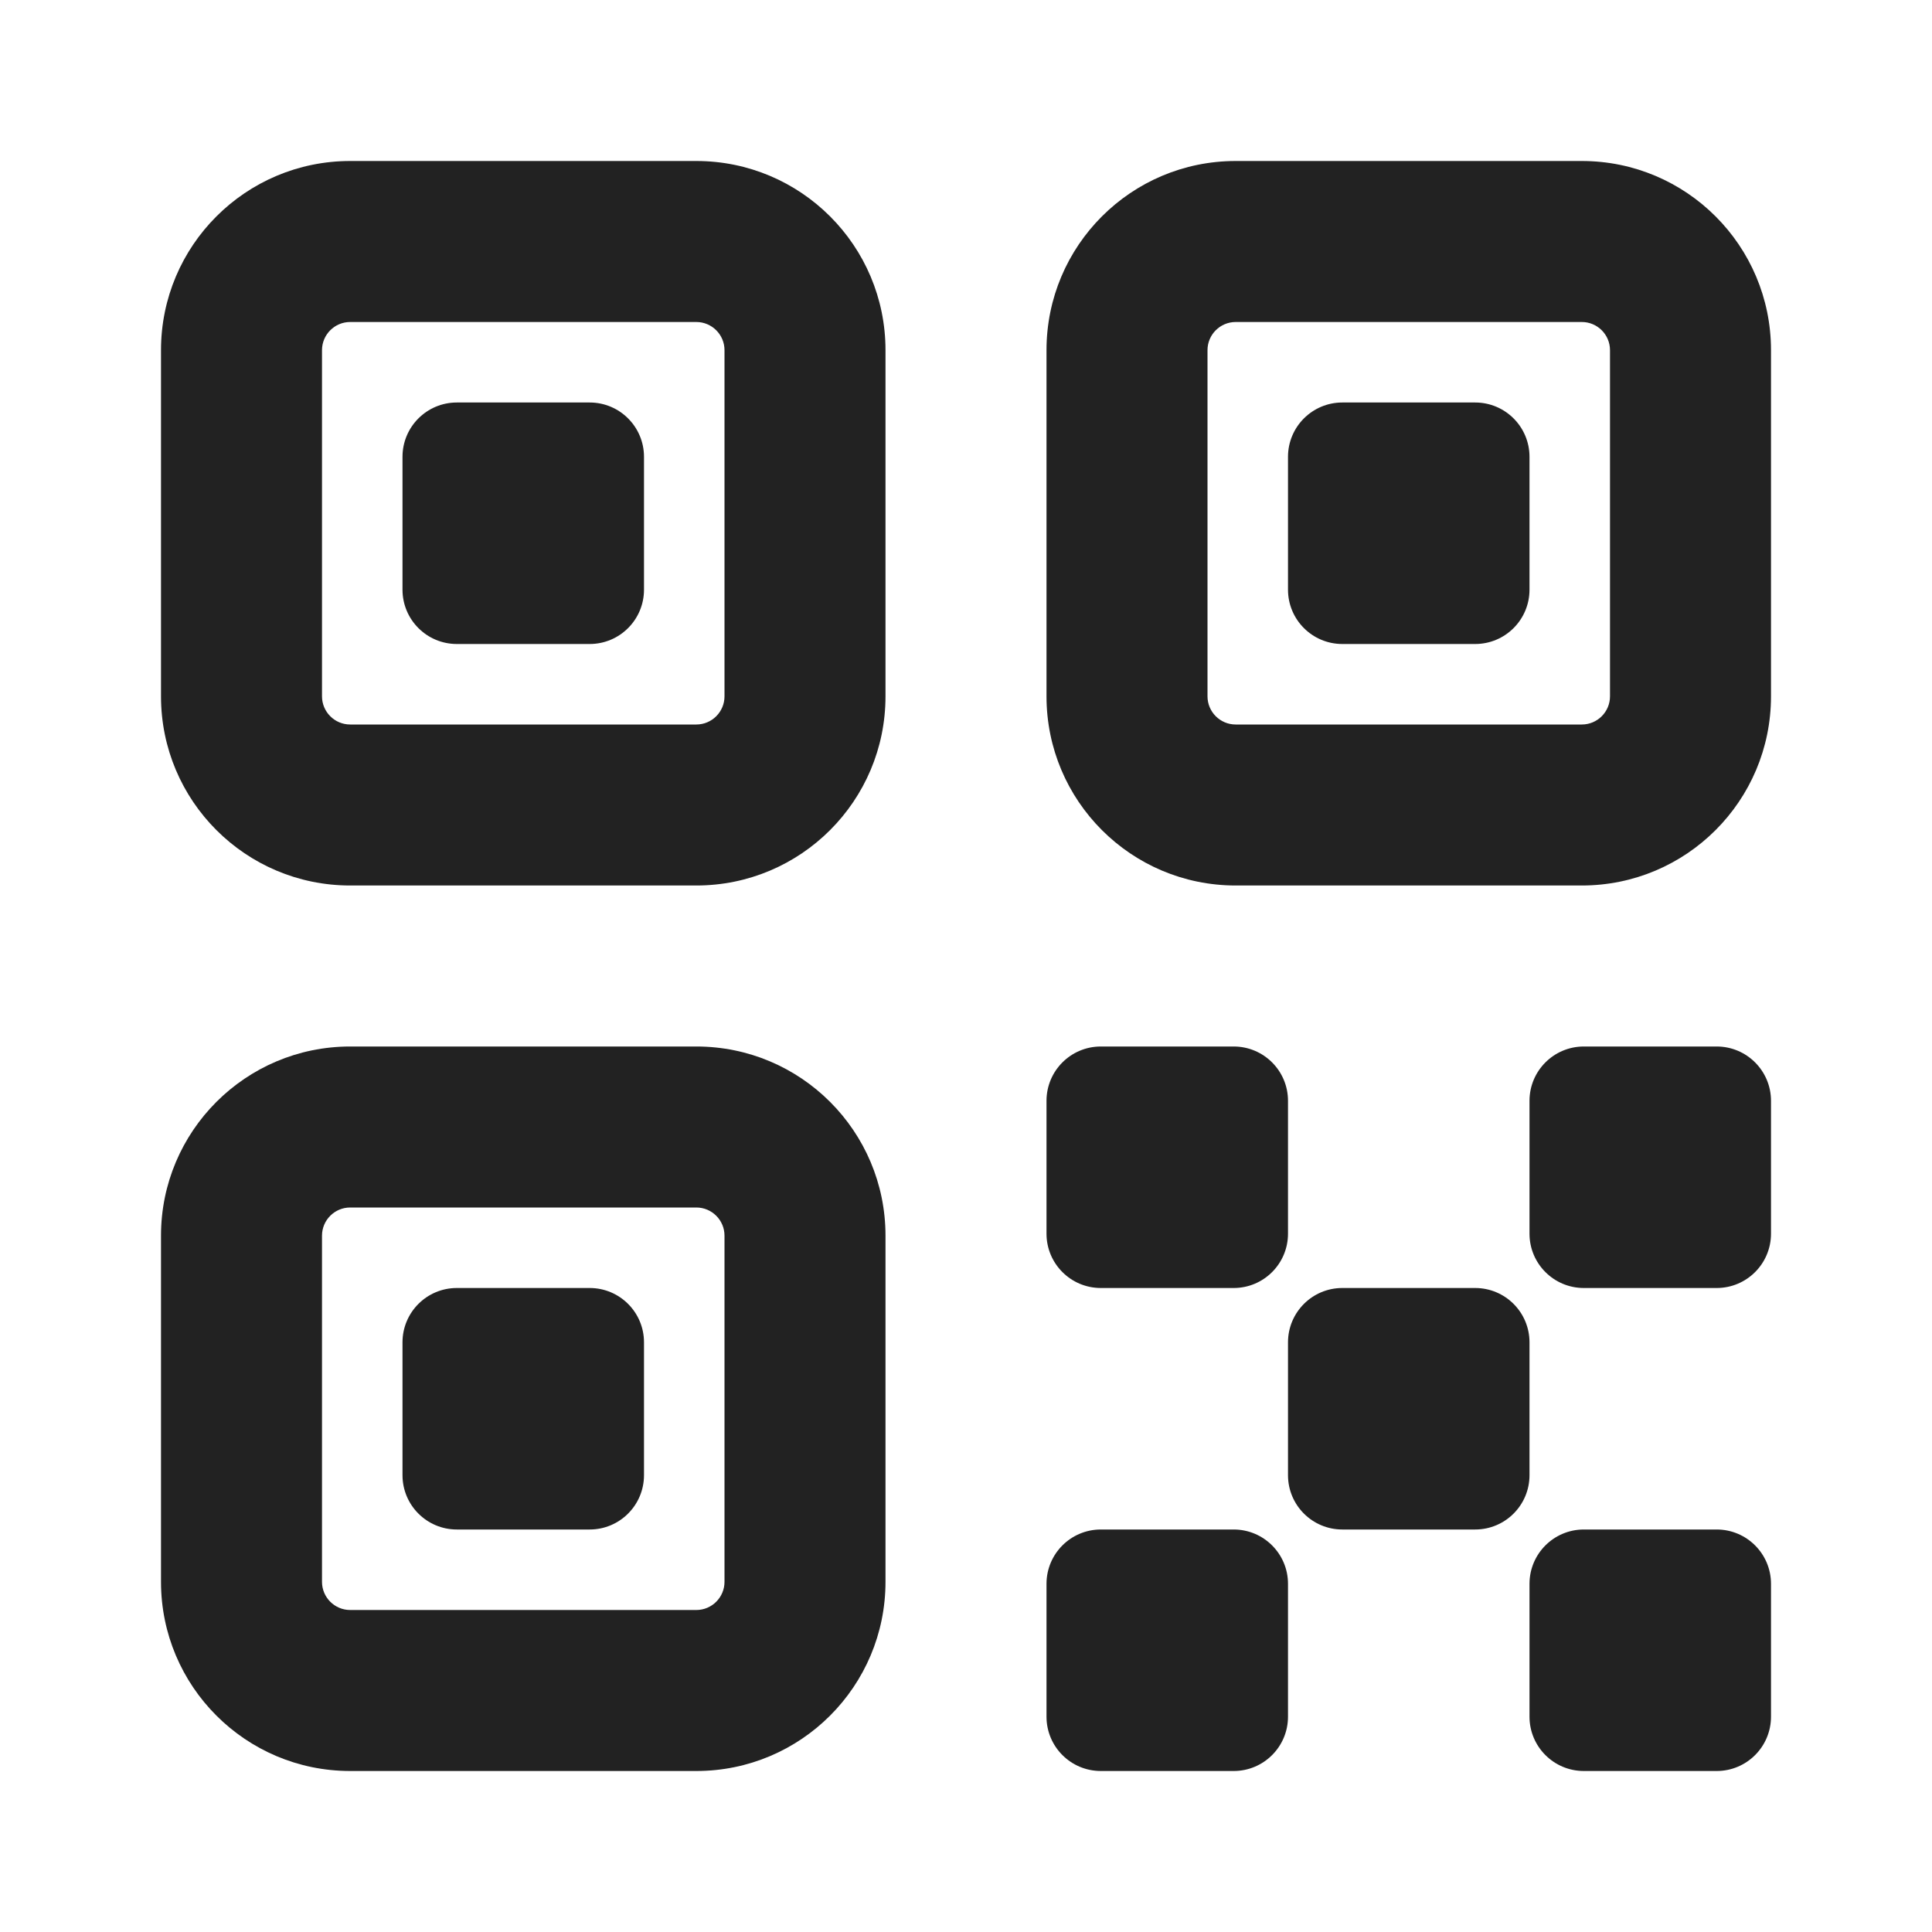
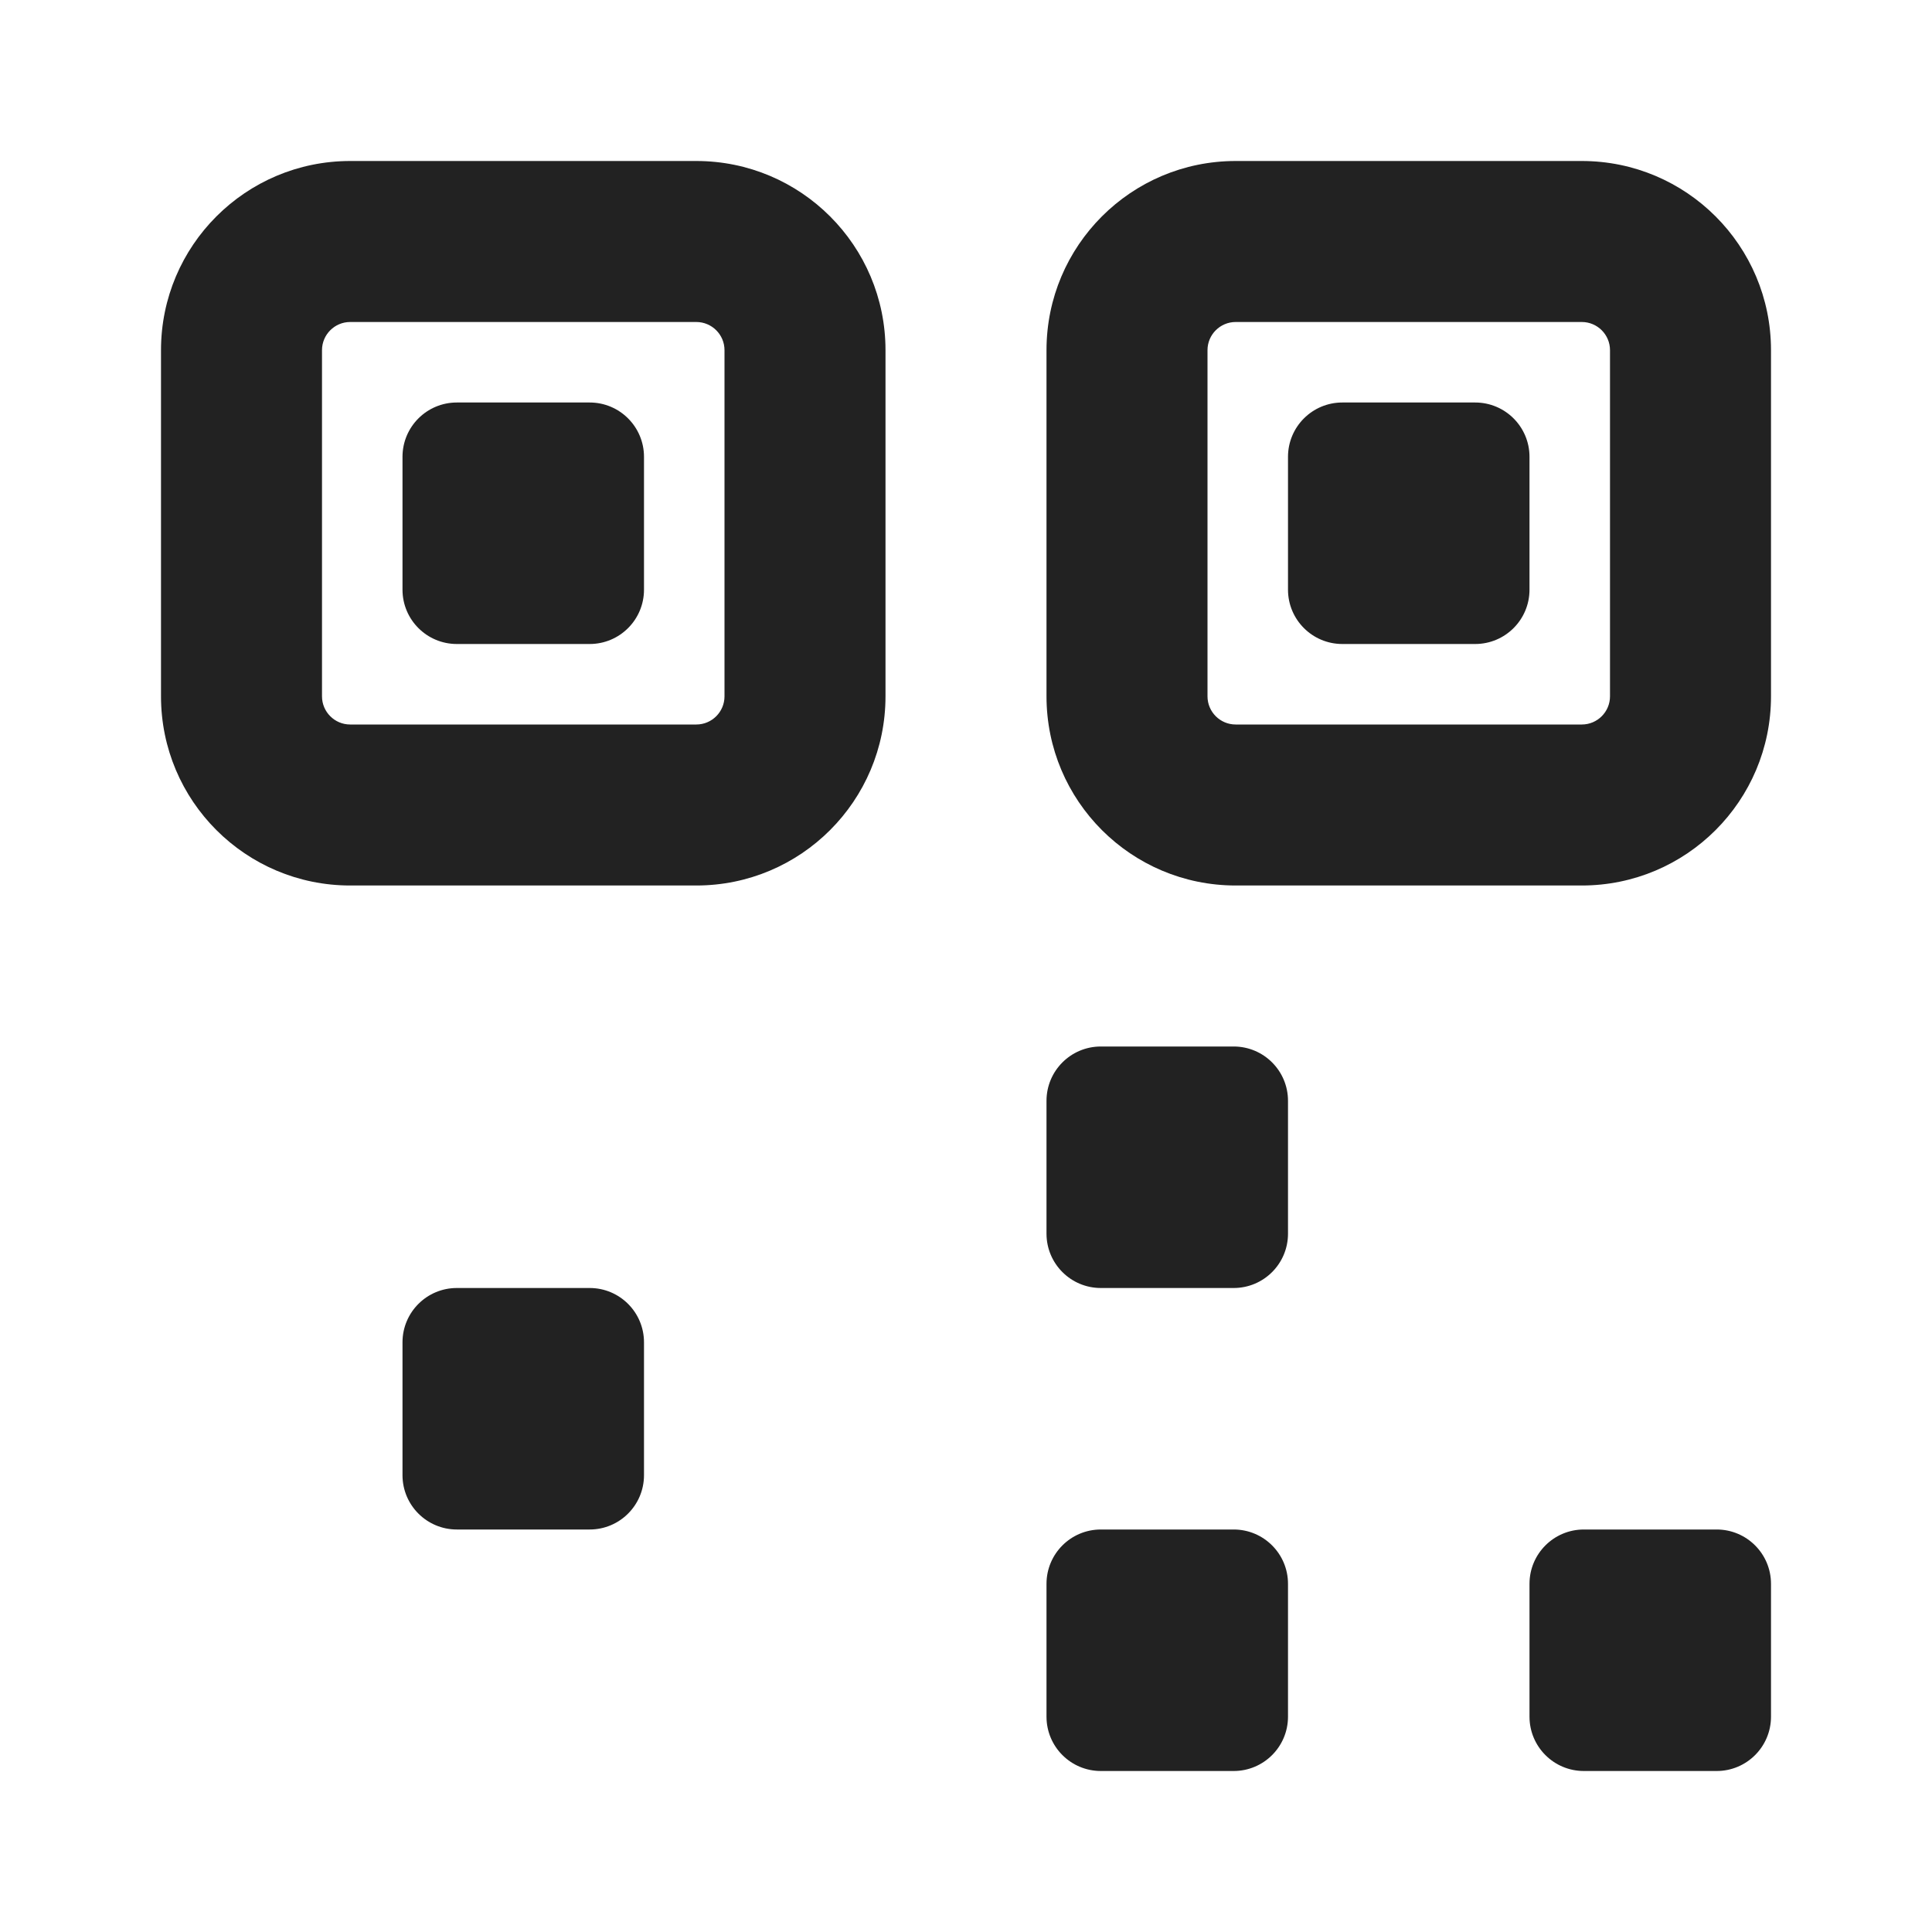
<svg xmlns="http://www.w3.org/2000/svg" width="24" height="24" viewBox="0 0 24 24" fill="none">
  <path d="M5 5.675C5 5.302 5.302 5 5.675 5H7.325C7.698 5 8 5.302 8 5.675V7.325C8 7.698 7.698 8 7.325 8H5.675C5.302 8 5 7.698 5 7.325V5.675Z" fill="#222222" />
  <path fill-rule="evenodd" clip-rule="evenodd" d="M2 4.35C2 3.052 3.052 2 4.35 2H8.65C9.948 2 11 3.052 11 4.35V8.65C11 9.948 9.948 11 8.65 11H4.35C3.052 11 2 9.948 2 8.65V4.35ZM4.35 4C4.157 4 4 4.157 4 4.35V8.65C4 8.843 4.157 9 4.35 9H8.65C8.843 9 9 8.843 9 8.65V4.35C9 4.157 8.843 4 8.65 4H4.35Z" fill="#222222" />
  <path d="M16.675 5C16.302 5 16 5.302 16 5.675V7.325C16 7.698 16.302 8 16.675 8H18.325C18.698 8 19 7.698 19 7.325V5.675C19 5.302 18.698 5 18.325 5H16.675Z" fill="#222222" />
  <path fill-rule="evenodd" clip-rule="evenodd" d="M13 4.35C13 3.052 14.052 2 15.35 2H19.65C20.948 2 22 3.052 22 4.35V8.65C22 9.948 20.948 11 19.65 11H15.35C14.052 11 13 9.948 13 8.65V4.35ZM15.35 4C15.157 4 15 4.157 15 4.35V8.65C15 8.843 15.157 9 15.35 9H19.65C19.843 9 20 8.843 20 8.65V4.35C20 4.157 19.843 4 19.65 4H15.35Z" fill="#222222" />
  <path d="M5 16.675C5 16.302 5.302 16 5.675 16H7.325C7.698 16 8 16.302 8 16.675V18.325C8 18.698 7.698 19 7.325 19H5.675C5.302 19 5 18.698 5 18.325V16.675Z" fill="#222222" />
-   <path fill-rule="evenodd" clip-rule="evenodd" d="M4.35 13C3.052 13 2 14.052 2 15.35V19.65C2 20.948 3.052 22 4.35 22H8.65C9.948 22 11 20.948 11 19.65V15.35C11 14.052 9.948 13 8.65 13H4.35ZM4 15.35C4 15.157 4.157 15 4.35 15H8.65C8.843 15 9 15.157 9 15.35V19.65C9 19.843 8.843 20 8.65 20H4.35C4.157 20 4 19.843 4 19.65V15.35Z" fill="#222222" />
  <path d="M13.675 13C13.302 13 13 13.302 13 13.675V15.325C13 15.698 13.302 16 13.675 16H15.325C15.698 16 16 15.698 16 15.325V13.675C16 13.302 15.698 13 15.325 13H13.675Z" fill="#222222" />
-   <path d="M19 13.675C19 13.302 19.302 13 19.675 13H21.325C21.698 13 22 13.302 22 13.675V15.325C22 15.698 21.698 16 21.325 16H19.675C19.302 16 19 15.698 19 15.325V13.675Z" fill="#222222" />
-   <path d="M16.675 16C16.302 16 16 16.302 16 16.675V18.325C16 18.698 16.302 19 16.675 19H18.325C18.698 19 19 18.698 19 18.325V16.675C19 16.302 18.698 16 18.325 16H16.675Z" fill="#222222" />
  <path d="M13 19.675C13 19.302 13.302 19 13.675 19H15.325C15.698 19 16 19.302 16 19.675V21.325C16 21.698 15.698 22 15.325 22H13.675C13.302 22 13 21.698 13 21.325V19.675Z" fill="#222222" />
  <path d="M19.675 19C19.302 19 19 19.302 19 19.675V21.325C19 21.698 19.302 22 19.675 22H21.325C21.698 22 22 21.698 22 21.325V19.675C22 19.302 21.698 19 21.325 19H19.675Z" fill="#222222" />
</svg>